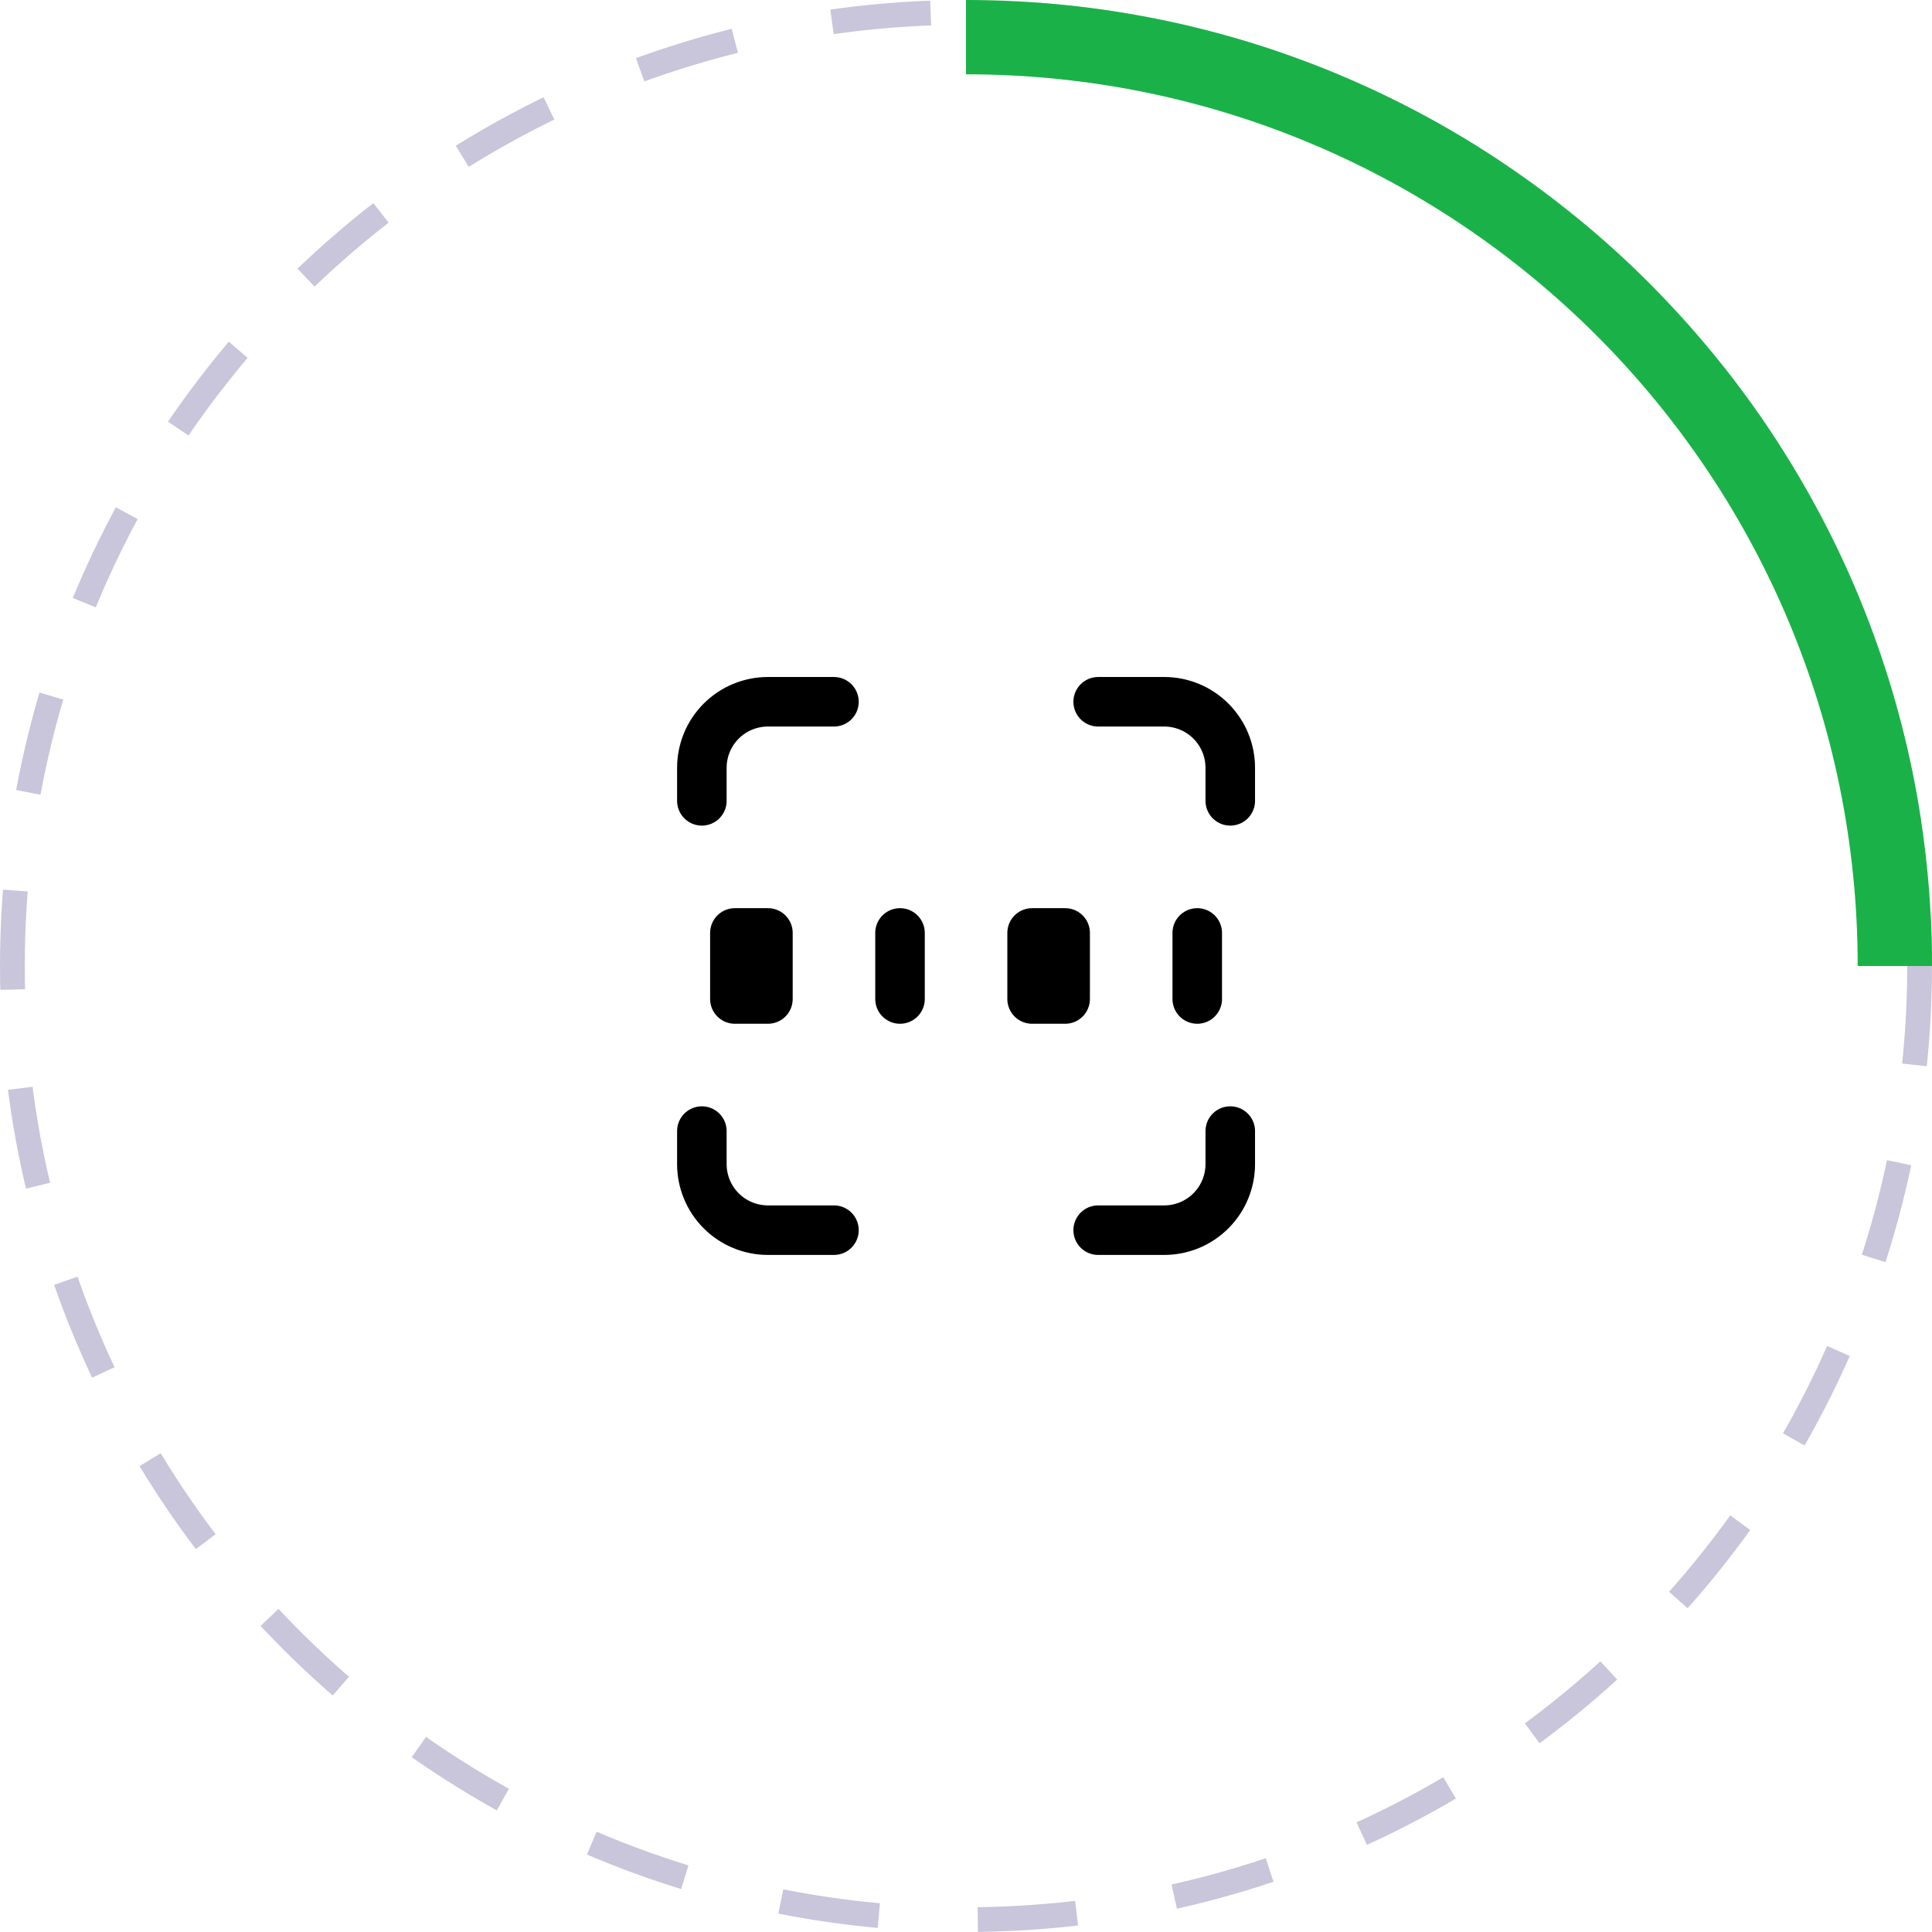
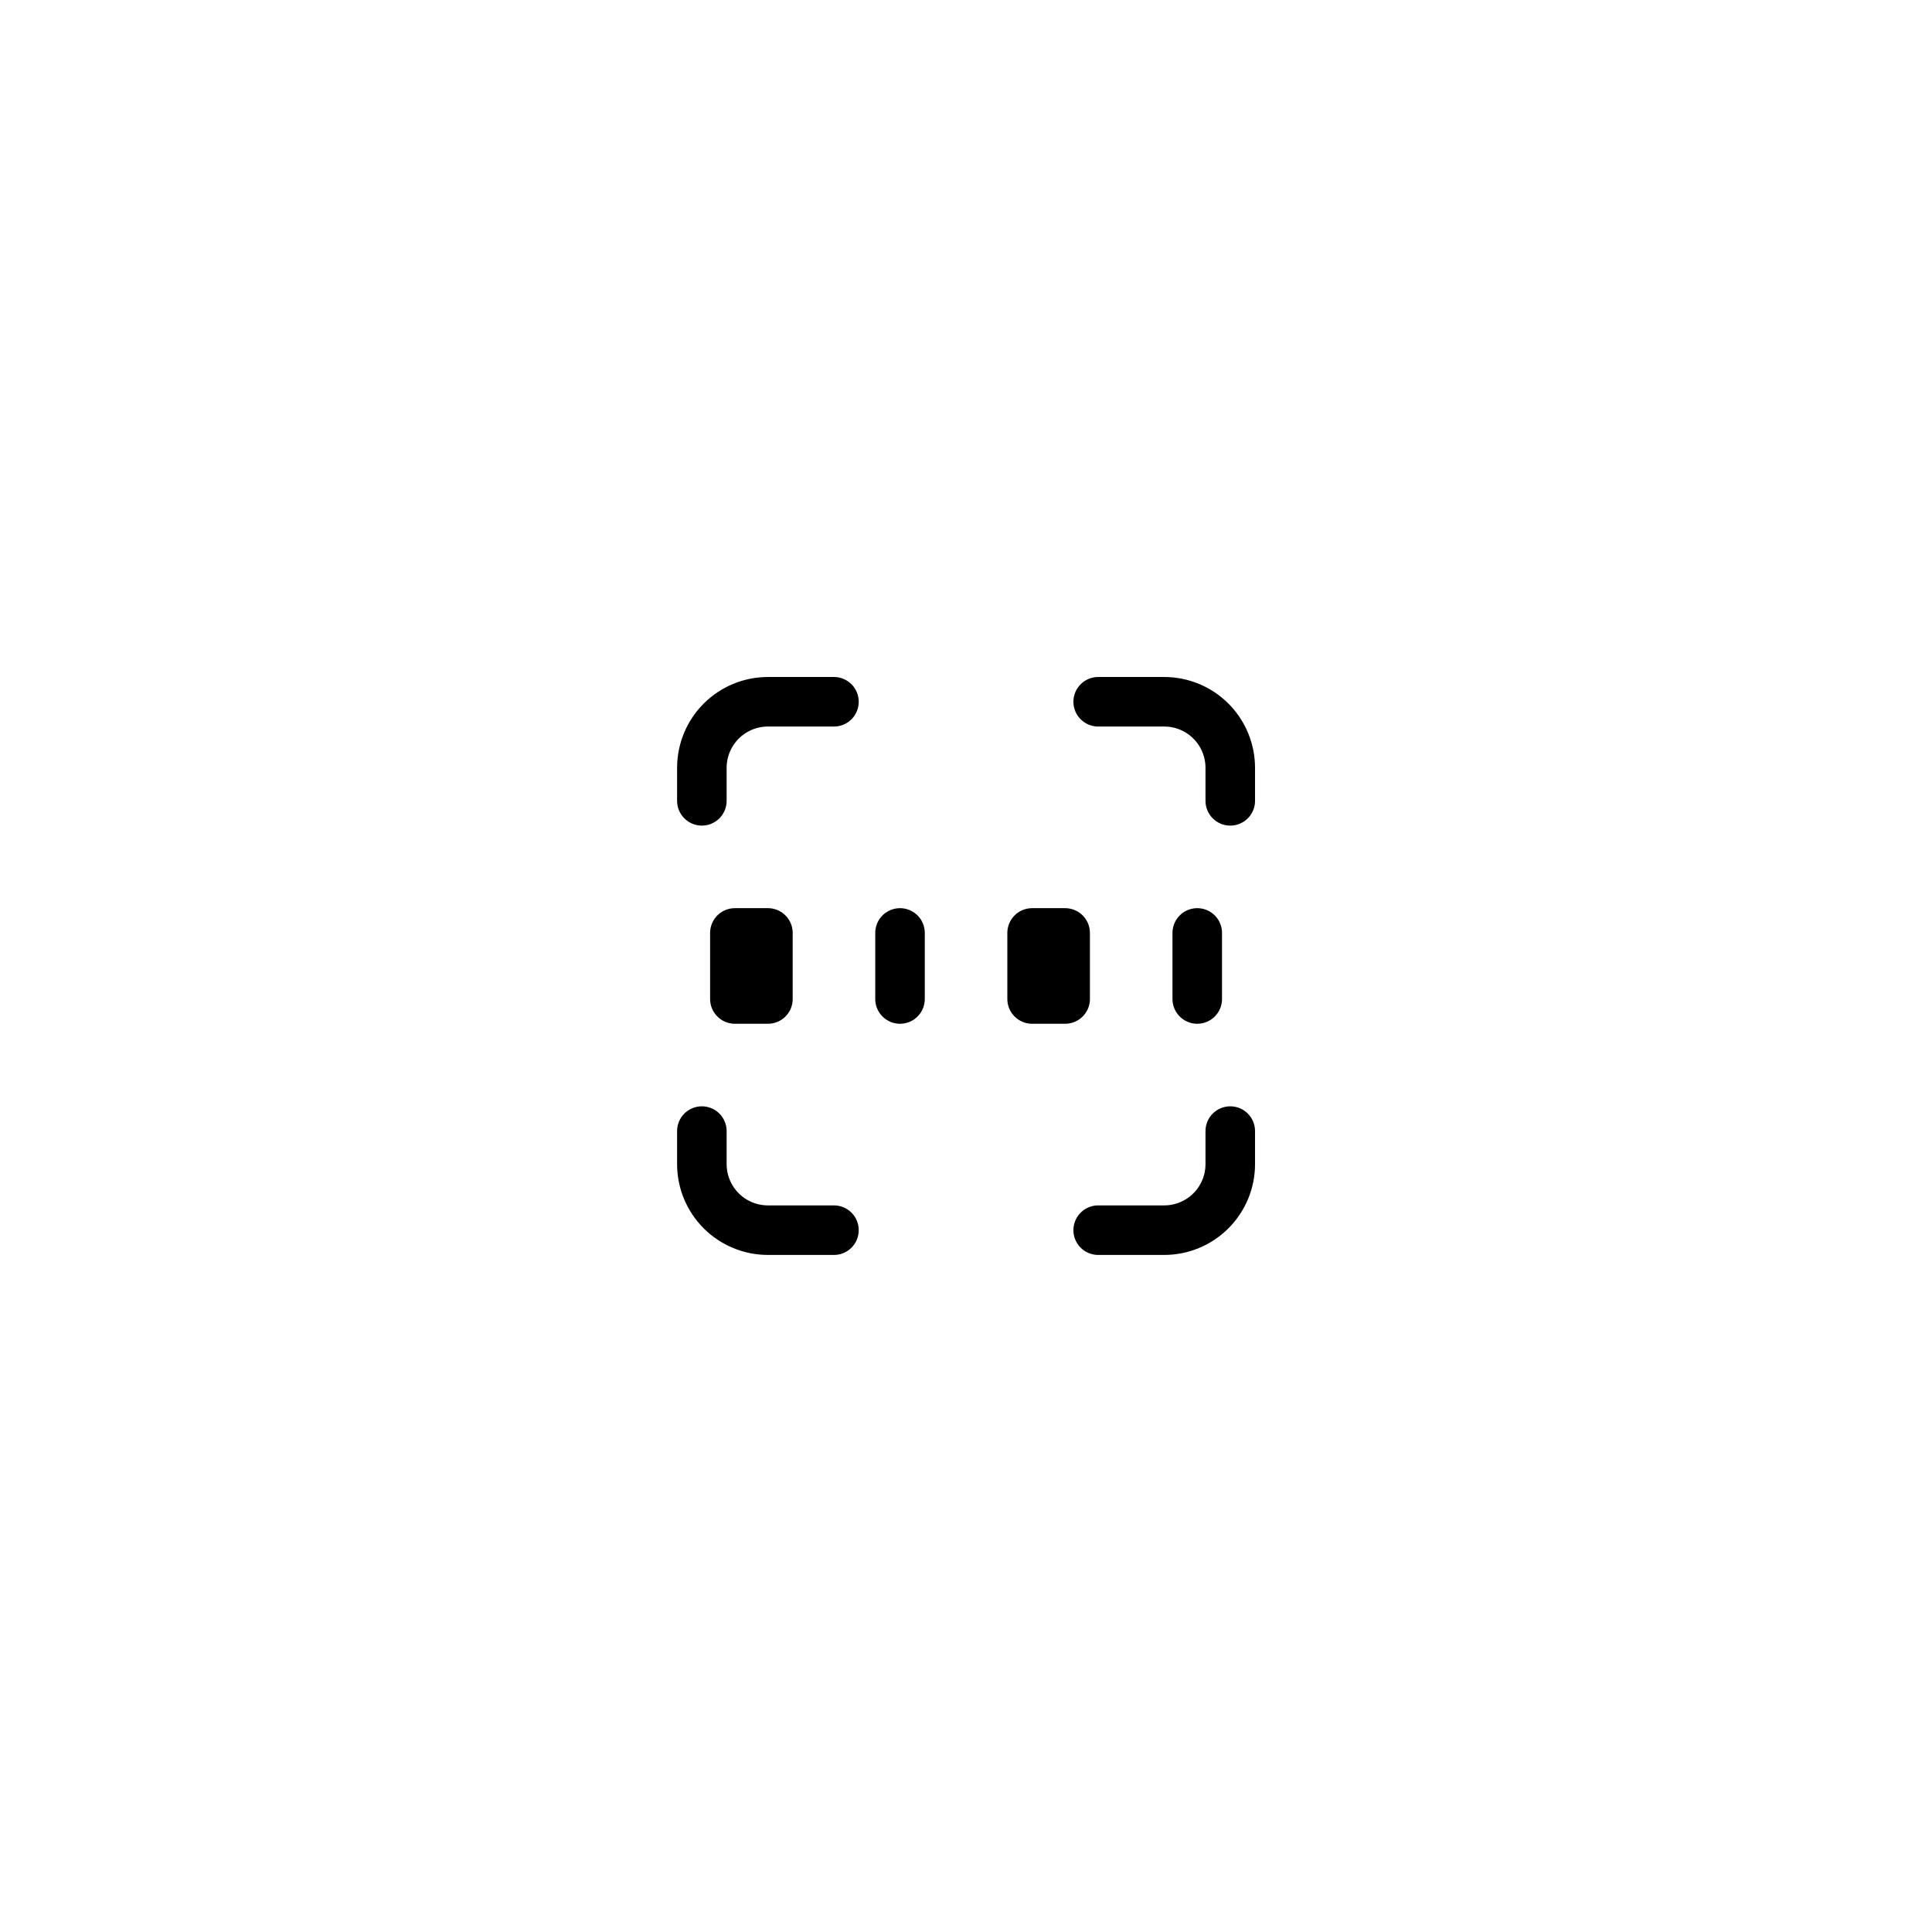
<svg xmlns="http://www.w3.org/2000/svg" width="78" height="78" viewBox="0 0 78 78" fill="none">
-   <circle cx="39" cy="39" r="38.5" stroke="#4B3C87" stroke-opacity="0.3" stroke-dasharray="4 4" />
  <path d="M28.336 32.332V30.999C28.336 30.291 28.617 29.613 29.117 29.113C29.617 28.613 30.295 28.332 31.003 28.332H33.669M28.336 45.665V46.999C28.336 47.706 28.617 48.384 29.117 48.884C29.617 49.384 30.295 49.665 31.003 49.665H33.669M44.336 28.332H47.003C47.71 28.332 48.388 28.613 48.888 29.113C49.388 29.613 49.669 30.291 49.669 30.999V32.332M44.336 49.665H47.003C47.71 49.665 48.388 49.384 48.888 48.884C49.388 48.384 49.669 47.706 49.669 46.999V45.665M36.336 37.665V40.332M48.336 37.665V40.332M29.669 37.665H31.003V40.332H29.669V37.665ZM41.669 37.665H43.003V40.332H41.669V37.665Z" stroke="black" stroke-width="2" stroke-linecap="round" stroke-linejoin="round" />
-   <path fill-rule="evenodd" clip-rule="evenodd" d="M75 39H78C78 17.461 60.539 0 39 0V3C58.882 3 75 19.118 75 39Z" fill="#1AB248" />
</svg>